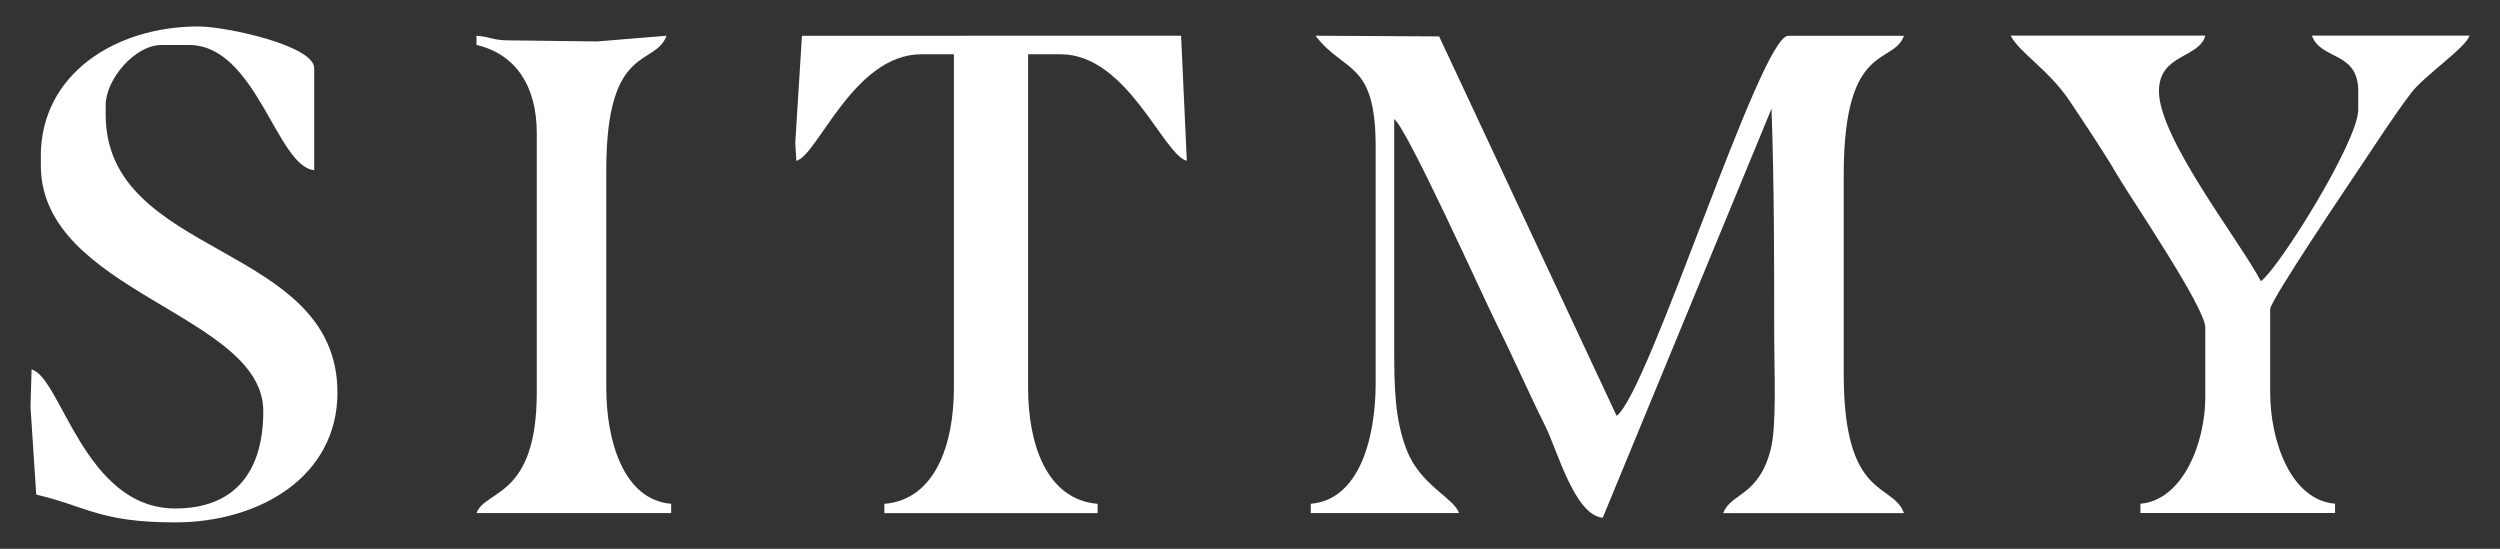
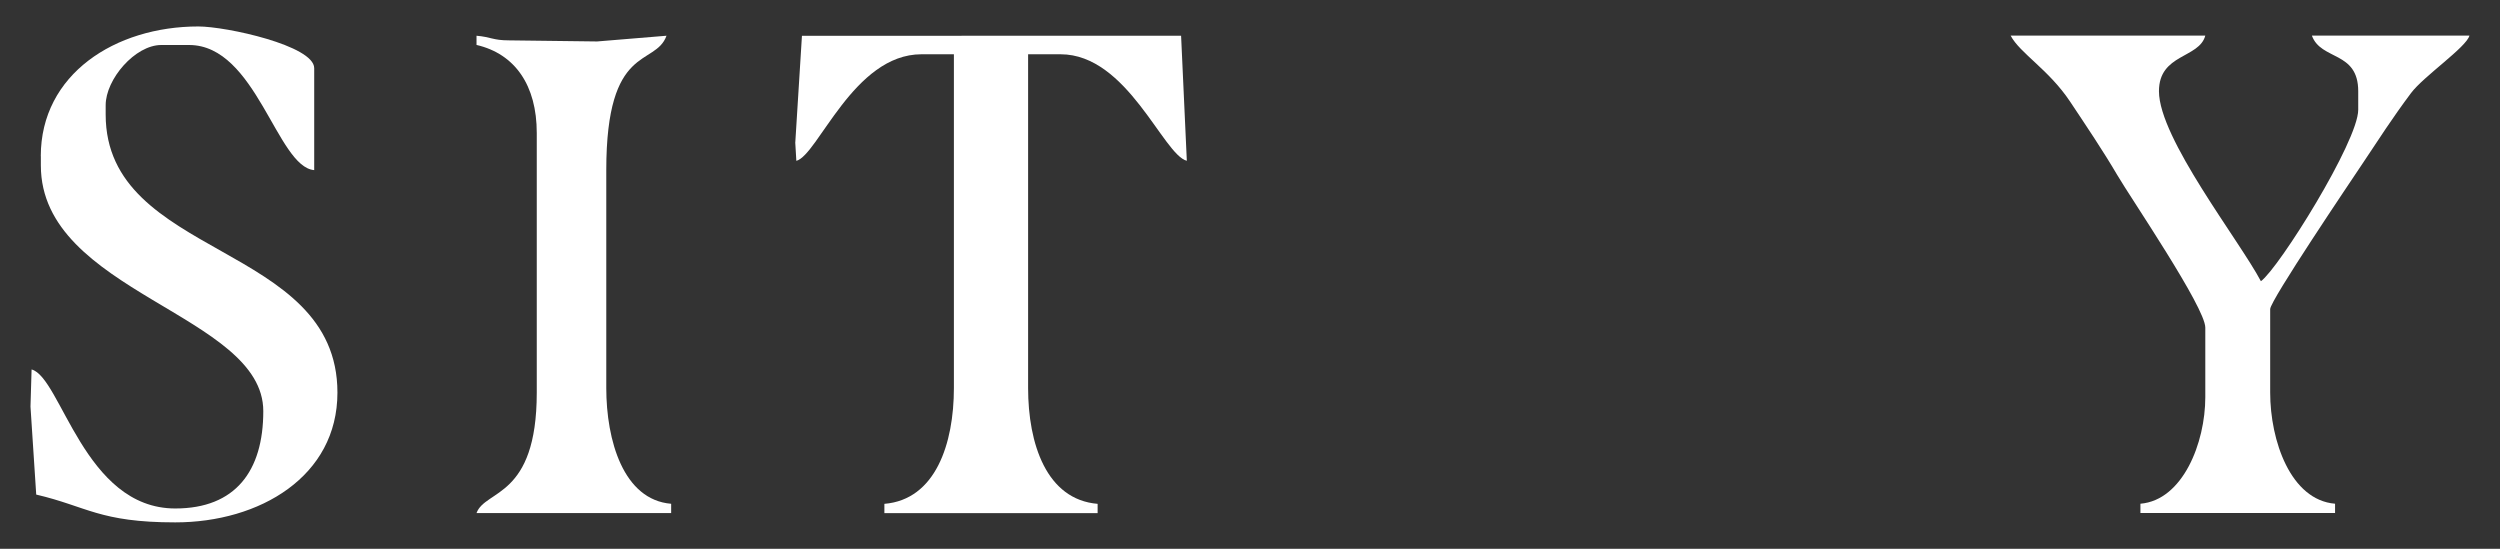
<svg xmlns="http://www.w3.org/2000/svg" xml:space="preserve" width="41mm" height="9mm" style="shape-rendering:geometricPrecision; text-rendering:geometricPrecision; image-rendering:optimizeQuality; fill-rule:evenodd; clip-rule:evenodd" viewBox="0 0 41 9">
  <rect x="0" y="0" width="41" height="9" fill="#333333" stroke="none" />
  <defs>
    <style type="text/css">
   
    .fil0 {fill:white}
   
  </style>
  </defs>
  <g id="Capa_x0020_1">
    <g id="_135076760">
      <path id="_133942656" class="fil0" d="M0.67 2.562l0 0.152c0,2.086 3.648,2.437 3.648,4.029 0,0.981 -0.456,1.596 -1.444,1.596 -1.494,0 -1.872,-2.151 -2.356,-2.28l-0.018 0.609 0.094 1.443c0.831,0.194 1.039,0.456 2.28,0.456 1.385,0 2.66,-0.753 2.66,-2.128 0,-2.47 -3.801,-2.192 -3.801,-4.561l0 -0.152c0,-0.428 0.483,-0.988 0.912,-0.988l0.456 0c1.103,0 1.44,2.001 2.052,2.052l0 -1.672c0,-0.37 -1.443,-0.684 -1.9,-0.684 -1.363,0 -2.584,0.783 -2.584,2.128z" />
      <path id="_133941600" class="fil0" d="M13.042 2.333l0.018 0.305c0.356,-0.095 0.938,-1.748 2.052,-1.748l0.532 0 0 5.473c0,0.914 -0.301,1.831 -1.14,1.9l0 0.152 3.497 0 0 -0.152c-0.84,-0.07 -1.14,-0.986 -1.14,-1.9l0 -5.473 0.532 0c1.097,0 1.683,1.65 2.071,1.747l-0.094 -2.051 -6.218 0.001 -0.109 1.746z" />
      <path id="_133942272" class="fil0" d="M7.815 0.585l0 0.152c0.633,0.147 0.988,0.664 0.988,1.444l0 4.257c0,1.736 -0.847,1.587 -0.988,1.976l3.192 0 0 -0.152c-0.785,-0.065 -1.064,-1.04 -1.064,-1.9l0 -3.572c0,-2.094 0.801,-1.688 0.988,-2.204l-1.139 0.094 -1.446 -0.018c-0.262,0 -0.294,-0.056 -0.532,-0.076z" />
-       <path id="_133942224" class="fil0" d="M21.573 0.585c0.481,0.626 0.988,0.401 0.988,1.824l0 3.877c0,0.898 -0.268,1.91 -1.064,1.976l0 0.152 2.432 0c-0.092,-0.255 -0.635,-0.454 -0.861,-1.039 -0.195,-0.503 -0.203,-1.027 -0.203,-1.698 0,-1.242 0,-2.483 0,-3.724 0.215,0.158 1.438,2.875 1.672,3.345 0.28,0.561 0.52,1.117 0.81,1.698 0.188,0.376 0.477,1.456 0.938,1.495l2.768 -6.708c0.044,1.26 0.044,2.502 0.044,3.743 0,0.547 0.044,1.442 -0.057,1.843 -0.195,0.773 -0.66,0.717 -0.779,1.046l2.964 0c-0.184,-0.509 -0.988,-0.204 -0.988,-2.28l0 -3.268c0,-2.198 0.81,-1.789 0.988,-2.28l-1.9 0c-0.453,0 -2.285,5.846 -2.812,6.233l-2.911 -6.223 -2.03 -0.011z" />
      <path id="_133942104" class="fil0" d="M32.975 0.585c0.151,0.287 0.626,0.558 0.973,1.079 0.263,0.395 0.542,0.809 0.773,1.203 0.229,0.39 1.446,2.175 1.446,2.506l0 1.14c0,0.751 -0.37,1.69 -1.064,1.748l0 0.152 3.192 0 0 -0.152c-0.73,-0.061 -1.064,-1.034 -1.064,-1.824l0 -1.368c0,-0.141 1.321,-2.096 1.505,-2.372 0.277,-0.415 0.503,-0.768 0.805,-1.171 0.206,-0.275 0.907,-0.751 0.958,-0.942l-2.584 0c0.149,0.41 0.76,0.249 0.76,0.912l0 0.304c0,0.517 -1.299,2.595 -1.596,2.812 -0.357,-0.675 -1.672,-2.343 -1.672,-3.116 0,-0.617 0.66,-0.536 0.76,-0.912l-3.192 0z" />
    </g>
  </g>
</svg>